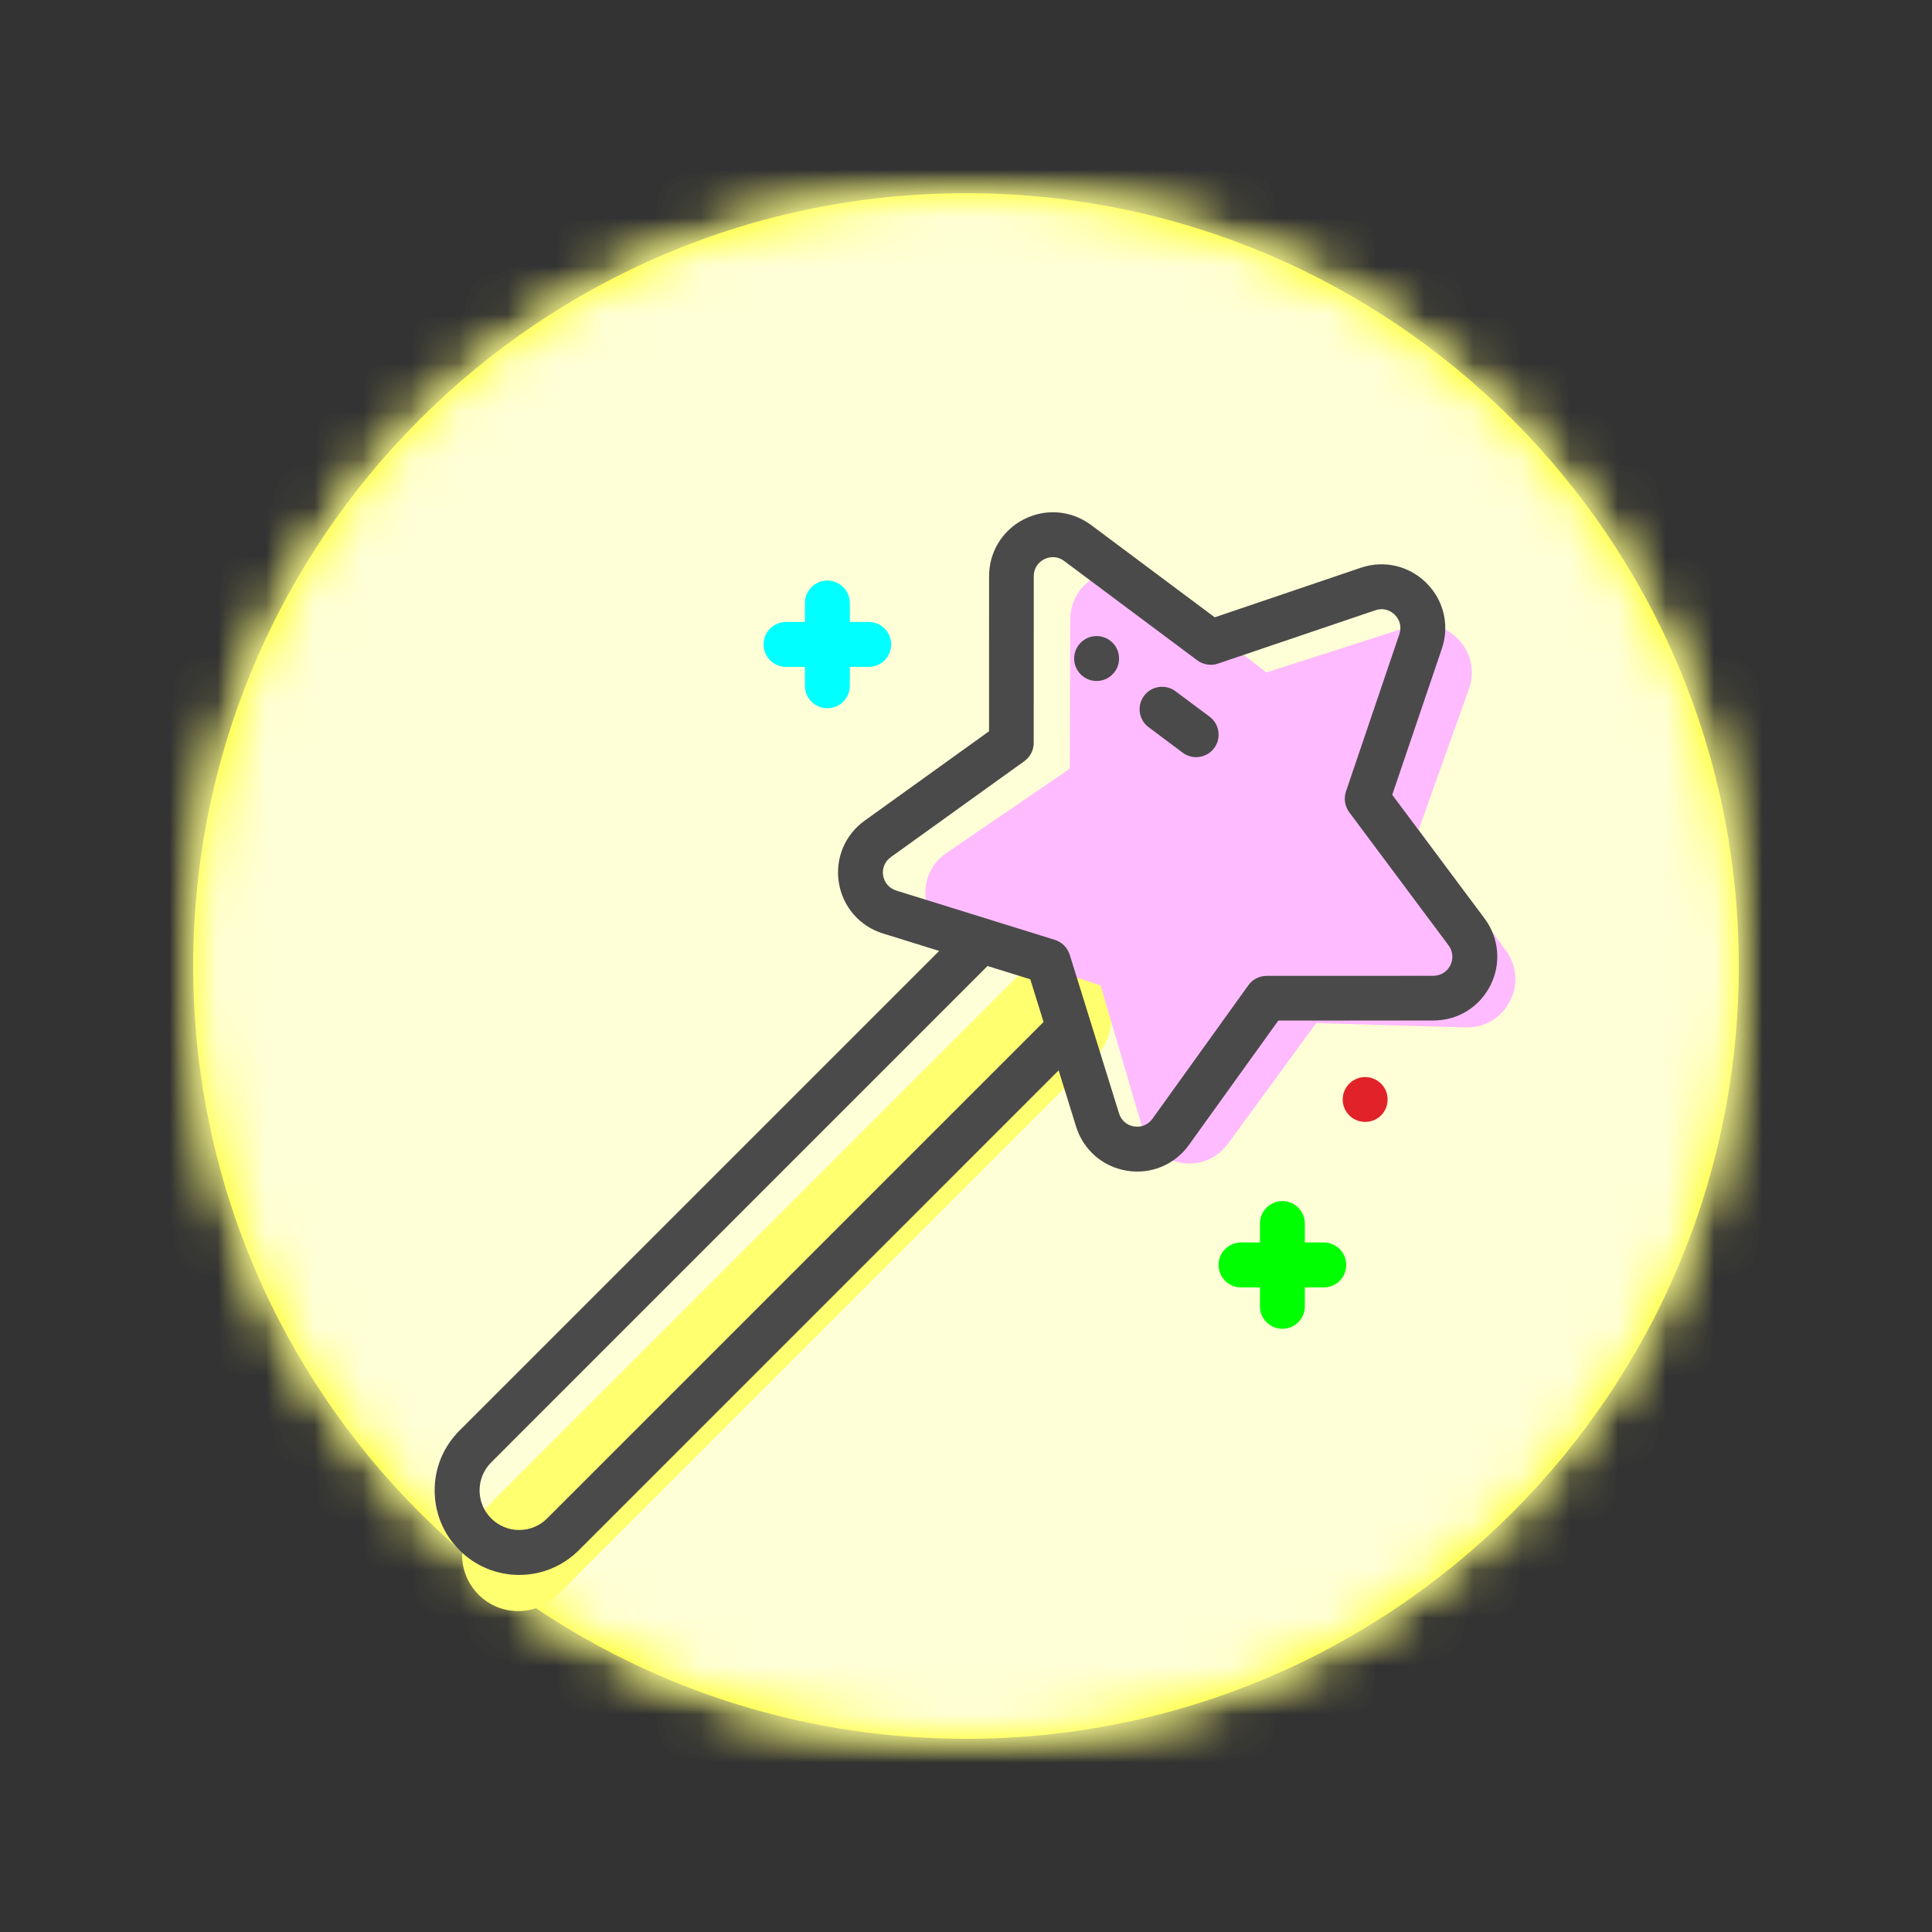
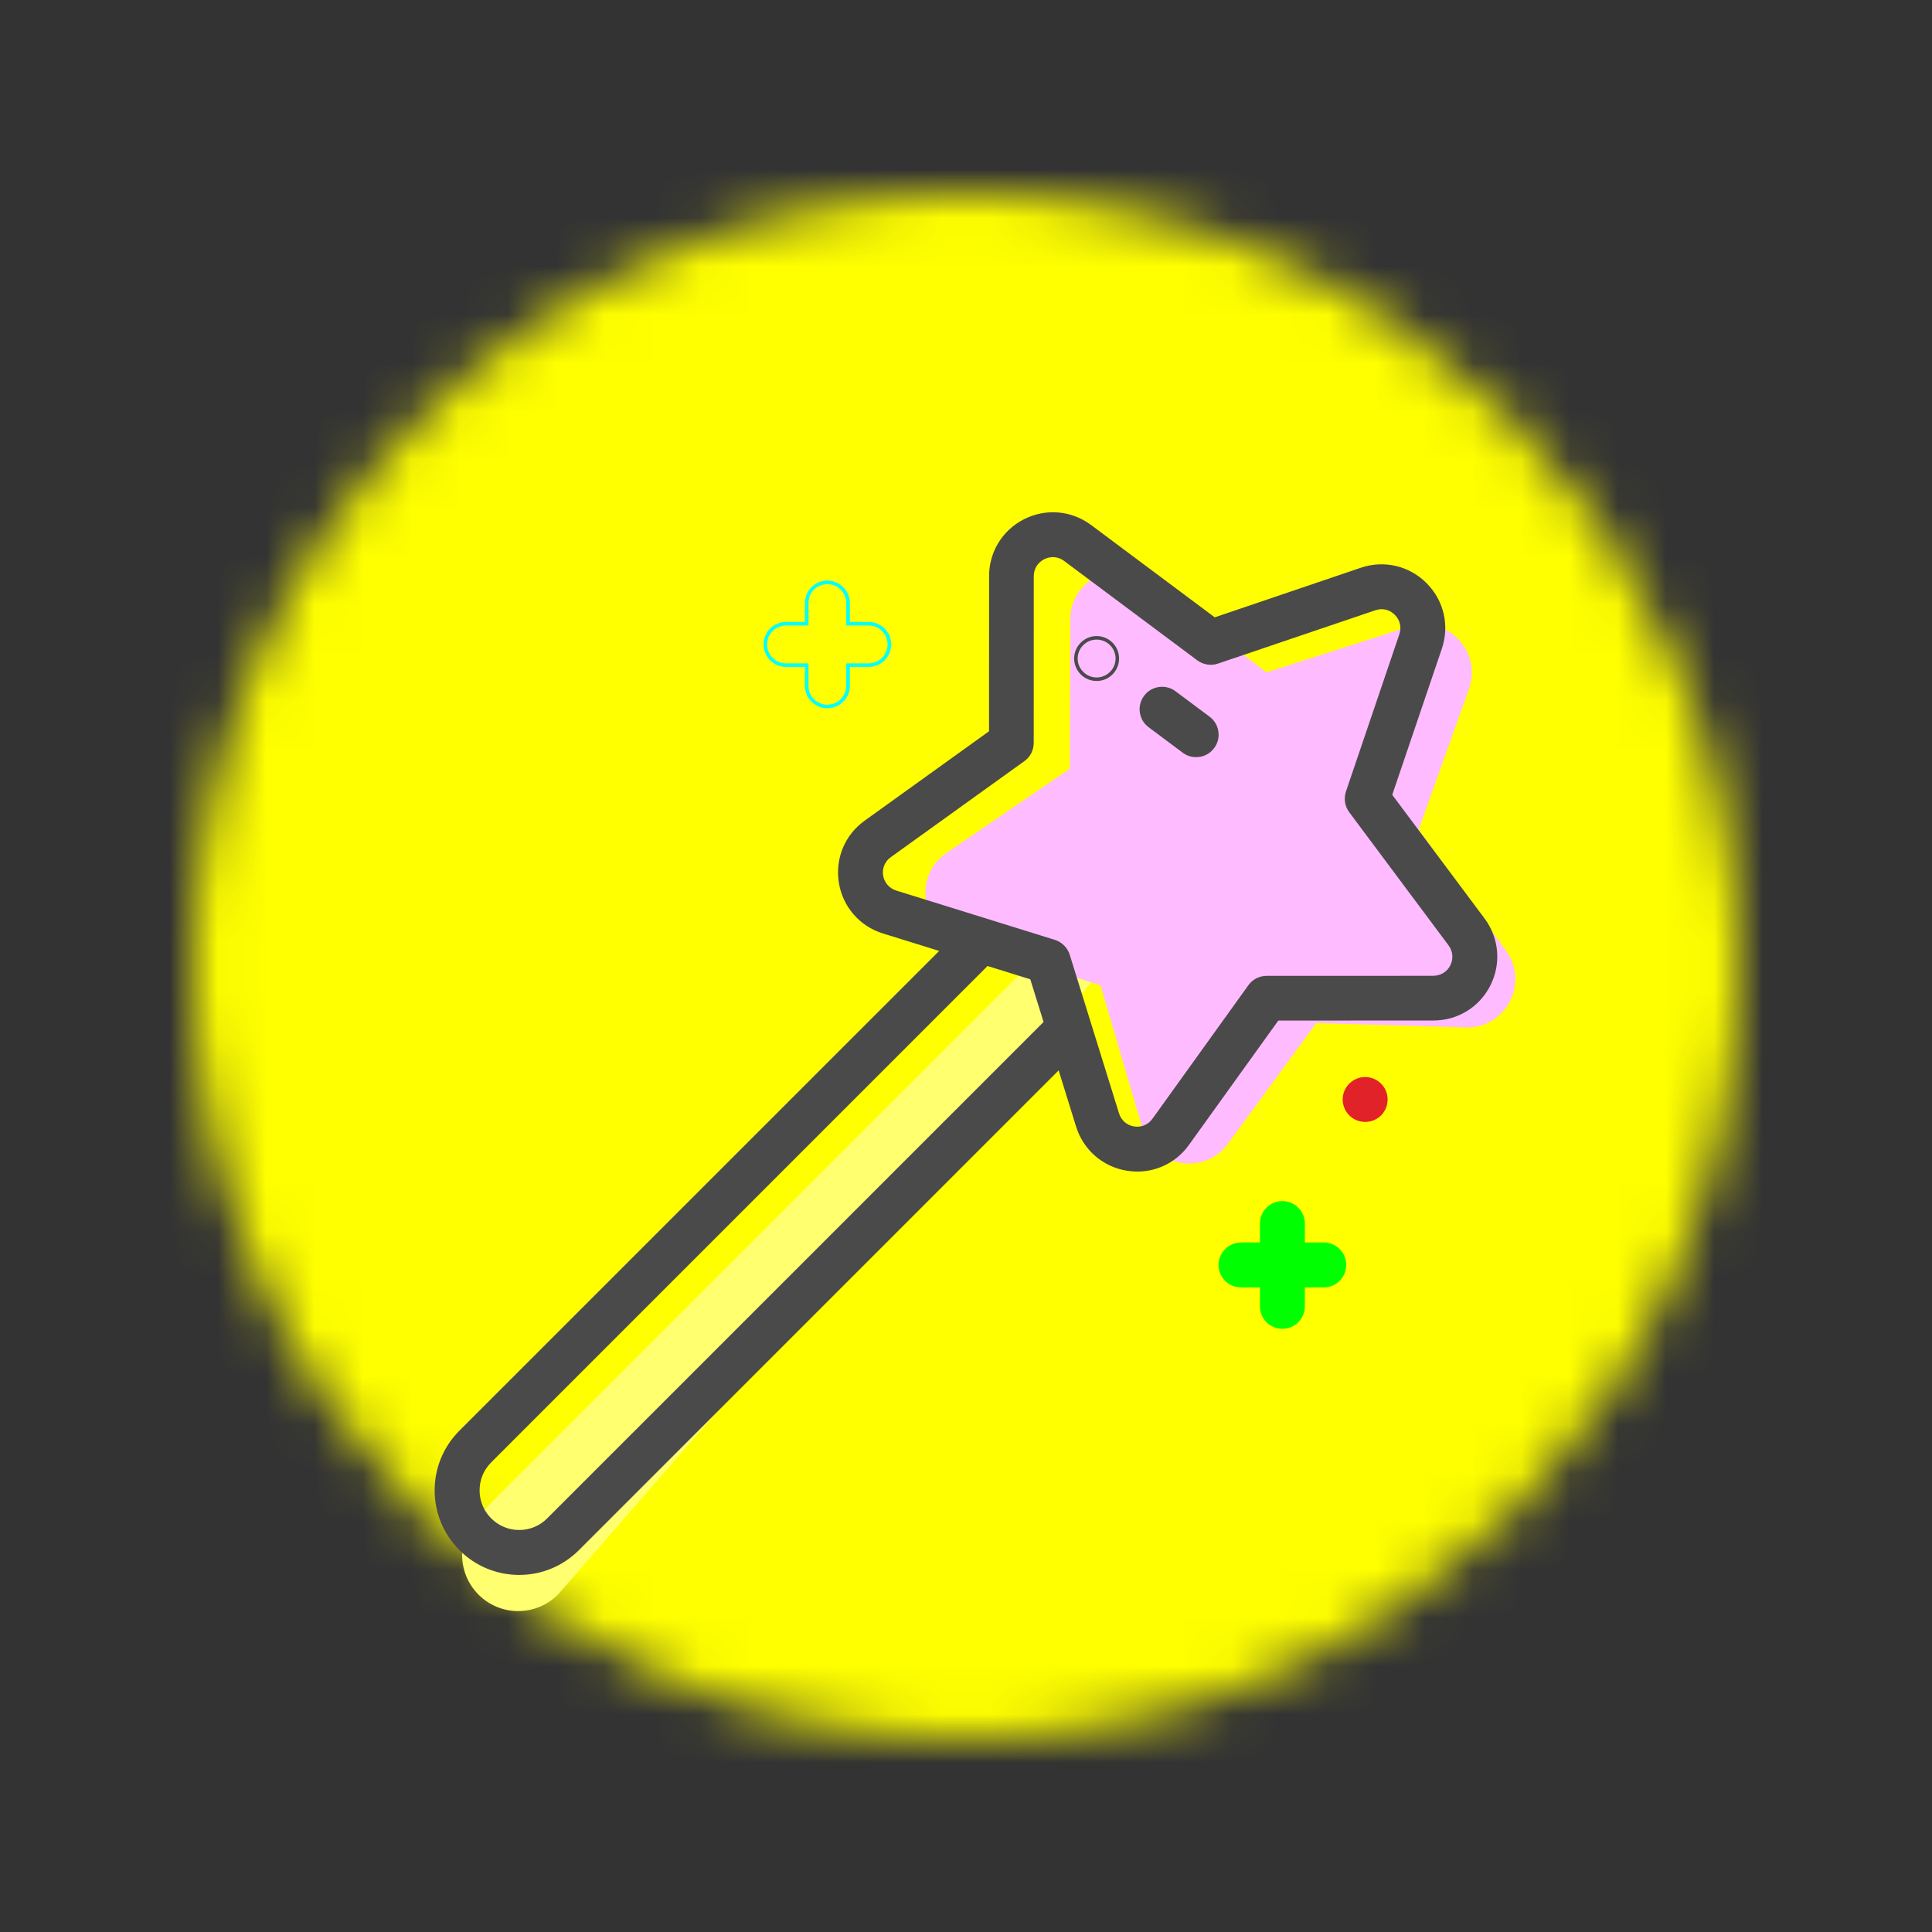
<svg xmlns="http://www.w3.org/2000/svg" xmlns:xlink="http://www.w3.org/1999/xlink" width="40px" height="40px" viewBox="0 0 40 40" version="1.1">
  <rect x="0" y="0" width="40" height="40" fill="#333333" stroke="none" />
  <title>COMPENSACIÓN</title>
  <desc>Created with Sketch.</desc>
  <defs>
    <path d="M32,16 C32,24.837 24.837,32 16,32 C7.163,32 0,24.837 0,16 C0,7.164 7.163,0 16,0 C24.837,0 32,7.164 32,16 Z" id="path-1" />
    <path d="M0,16 C0,7.164 7.163,0 16,0 C24.837,0 32,7.164 32,16 C32,24.837 24.837,32 16,32 C7.163,32 0,24.837 0,16 Z" id="path-3" />
  </defs>
  <g id="COMPENSACIÓN" stroke="none" stroke-width="1" fill="none" fill-rule="evenodd">
    <g id="Group-38" transform="translate(4, 4)">
      <g id="Group-9">
-         <path d="M32,16 C32,24.836 24.837,32 16,32 C7.163,32 0,24.836 0,16 C0,7.164 7.163,0 16,0 C24.837,0 32,7.164 32,16" id="Fill-1" fill="#FFFF00" />
        <g id="Group-5">
          <mask id="mask-2" fill="white">
            <use xlink:href="#path-1" />
          </mask>
          <g id="Clip-4" />
          <polygon id="Fill-3" fill="#FFFF00" mask="url(#mask-2)" points="-4 36 36 36 36 -4 -4 -4" />
        </g>
        <g id="Group-8">
          <mask id="mask-4" fill="white">
            <use xlink:href="#path-3" />
          </mask>
          <g id="Clip-7" />
-           <polygon id="Fill-6" fill="#FFFFD7" mask="url(#mask-4)" points="-5 37 37 37 37 -5 -5 -5" />
        </g>
      </g>
-       <path d="M5.908,29.016 L5.908,29.016 C5.455,28.563 5.455,27.828 5.908,27.374 L17.026,16.257 C17.479,15.804 18.214,15.804 18.668,16.257 C19.121,16.71 19.121,17.445 18.668,17.898 L7.55,29.016 C7.096,29.469 6.361,29.469 5.908,29.016" id="Fill-10" fill="#FFFF70" />
+       <path d="M5.908,29.016 L5.908,29.016 C5.455,28.563 5.455,27.828 5.908,27.374 L17.026,16.257 C17.479,15.804 18.214,15.804 18.668,16.257 L7.55,29.016 C7.096,29.469 6.361,29.469 5.908,29.016" id="Fill-10" fill="#FFFF70" />
      <path d="M22.22,9.922 L25.165,8.976 C25.954,8.722 26.692,9.484 26.413,10.264 L25.372,13.178 L27.183,15.687 C27.668,16.359 27.172,17.296 26.343,17.272 L23.25,17.182 L21.424,19.679 C20.935,20.348 19.891,20.166 19.657,19.371 L18.786,16.402 L15.847,15.436 C15.06,15.177 14.91,14.128 15.595,13.66 L18.149,11.915 L18.159,8.821 C18.161,7.992 19.114,7.526 19.77,8.032 L22.22,9.922 Z" id="Fill-12" fill="#FFBBFF" />
      <path d="M24.264,18.336 C24.146,18.336 24.039,18.384 23.961,18.461 C23.884,18.539 23.836,18.646 23.836,18.764 C23.836,18.882 23.884,18.989 23.961,19.066 C24.039,19.145 24.146,19.192 24.264,19.192 C24.382,19.192 24.49,19.145 24.567,19.066 C24.645,18.989 24.693,18.882 24.693,18.764 C24.693,18.646 24.645,18.539 24.567,18.461 C24.49,18.384 24.382,18.336 24.264,18.336" id="Fill-14" fill="#E12229" />
      <path d="M24.264,18.372 C24.16,18.372 24.061,18.413 23.988,18.487 C23.913,18.56 23.872,18.659 23.872,18.764 C23.872,18.868 23.913,18.967 23.988,19.041 C24.061,19.115 24.16,19.155 24.264,19.155 C24.368,19.155 24.467,19.115 24.541,19.041 C24.616,18.967 24.656,18.868 24.656,18.764 C24.656,18.659 24.616,18.56 24.541,18.487 C24.467,18.413 24.368,18.372 24.264,18.372 M24.264,19.228 C24.14,19.228 24.024,19.181 23.936,19.093 C23.848,19.005 23.799,18.888 23.799,18.764 C23.799,18.64 23.848,18.523 23.936,18.435 C24.024,18.348 24.14,18.299 24.264,18.299 C24.388,18.299 24.505,18.348 24.593,18.435 C24.681,18.523 24.729,18.64 24.729,18.764 C24.729,18.888 24.681,19.005 24.593,19.093 C24.505,19.181 24.388,19.228 24.264,19.228" id="Fill-16" fill="#E12229" />
-       <path d="M19.008,9.332 C18.924,9.248 18.815,9.207 18.704,9.207 C18.595,9.207 18.486,9.248 18.402,9.332 C18.319,9.415 18.277,9.525 18.277,9.635 C18.277,9.744 18.319,9.854 18.402,9.937 C18.486,10.021 18.595,10.063 18.704,10.063 C18.815,10.063 18.924,10.021 19.008,9.937 C19.091,9.854 19.133,9.744 19.133,9.635 C19.133,9.525 19.091,9.415 19.008,9.332" id="Fill-18" fill="#4A4A4A" />
      <path d="M18.704,9.242 C18.6,9.242 18.501,9.283 18.428,9.357 C18.353,9.431 18.312,9.529 18.312,9.634 C18.312,9.739 18.353,9.837 18.428,9.911 C18.501,9.985 18.6,10.026 18.704,10.026 C18.809,10.026 18.907,9.985 18.981,9.911 C19.056,9.837 19.097,9.739 19.097,9.634 C19.097,9.529 19.056,9.431 18.981,9.357 C18.907,9.283 18.809,9.242 18.704,9.242 M18.704,10.099 C18.58,10.099 18.464,10.051 18.376,9.963 C18.288,9.875 18.239,9.758 18.239,9.634 C18.239,9.51 18.288,9.393 18.376,9.305 C18.464,9.218 18.58,9.169 18.704,9.169 C18.829,9.169 18.945,9.218 19.033,9.305 C19.121,9.393 19.169,9.51 19.169,9.634 C19.169,9.758 19.121,9.875 19.033,9.963 C18.945,10.051 18.829,10.099 18.704,10.099" id="Fill-20" fill="#4A4A4A" />
      <path d="M25.667,16.24 L23.947,16.24 L22.227,16.241 C22.158,16.241 22.091,16.257 22.031,16.286 C21.972,16.316 21.92,16.359 21.879,16.415 L20.886,17.799 L19.892,19.181 C19.788,19.327 19.625,19.382 19.475,19.358 C19.323,19.334 19.186,19.231 19.133,19.061 L18.838,18.115 L18.544,17.169 L18.544,17.167 C18.543,17.167 18.543,17.166 18.543,17.166 L18.543,17.164 L18.542,17.162 L18.326,16.469 L18.111,15.777 C18.09,15.709 18.054,15.649 18.005,15.601 C17.957,15.553 17.896,15.516 17.829,15.495 L16.188,14.984 L14.545,14.473 C14.376,14.421 14.272,14.283 14.248,14.133 C14.224,13.982 14.279,13.818 14.427,13.713 L15.809,12.72 L17.19,11.727 C17.247,11.687 17.29,11.634 17.319,11.574 C17.35,11.515 17.365,11.448 17.365,11.379 L17.365,9.659 L17.366,7.94 L17.366,7.937 L17.366,7.934 C17.364,7.756 17.465,7.616 17.602,7.547 C17.739,7.477 17.912,7.479 18.055,7.586 L19.433,8.614 L20.812,9.643 C20.868,9.685 20.933,9.712 21,9.722 C21.068,9.733 21.139,9.728 21.205,9.705 L22.834,9.153 L24.463,8.6 C24.631,8.543 24.795,8.595 24.903,8.702 C25.011,8.81 25.063,8.974 25.006,9.143 L24.453,10.772 L23.901,12.401 C23.878,12.468 23.873,12.538 23.884,12.606 C23.895,12.673 23.921,12.739 23.963,12.795 L24.992,14.173 L26.021,15.552 C26.124,15.69 26.13,15.862 26.063,16 C25.995,16.137 25.854,16.24 25.667,16.24 L25.667,16.24 Z M7.355,27.463 C7.188,27.631 6.968,27.714 6.749,27.714 C6.53,27.714 6.311,27.631 6.144,27.463 C5.978,27.297 5.893,27.079 5.893,26.859 C5.892,26.64 5.975,26.421 6.144,26.252 L11.29,21.105 L16.437,15.959 L16.898,16.102 L17.36,16.246 L17.504,16.708 L17.647,17.17 L12.501,22.316 L7.355,27.463 Z M26.707,15.039 L25.746,13.751 L24.784,12.463 L25.301,10.941 L25.817,9.418 C25.988,8.914 25.833,8.422 25.509,8.098 C25.185,7.774 24.691,7.618 24.188,7.789 L22.666,8.305 L21.144,8.822 L19.855,7.86 L18.567,6.899 C18.141,6.581 17.625,6.576 17.217,6.784 C16.809,6.991 16.509,7.411 16.514,7.942 L16.514,9.551 L16.513,11.159 L15.222,12.088 L13.93,13.016 C13.496,13.323 13.332,13.813 13.403,14.266 C13.475,14.719 13.782,15.134 14.29,15.291 L14.901,15.482 L15.513,15.672 L10.525,20.659 L5.538,25.646 C5.203,25.98 5.036,26.419 5.035,26.857 C5.035,27.296 5.202,27.734 5.538,28.068 C5.872,28.403 6.311,28.571 6.749,28.571 C7.188,28.571 7.625,28.403 7.96,28.068 L12.947,23.081 L17.935,18.094 L18.125,18.705 L18.314,19.316 C18.473,19.823 18.888,20.131 19.34,20.203 C19.792,20.275 20.281,20.113 20.589,19.679 L21.518,18.386 L22.447,17.094 L24.056,17.093 L25.664,17.092 C26.195,17.098 26.614,16.798 26.822,16.39 C27.03,15.982 27.025,15.466 26.707,15.039 L26.707,15.039 Z" id="Fill-22" fill="#4A4A4A" />
      <path d="M17.799,7.535 C17.738,7.535 17.677,7.55 17.618,7.579 C17.482,7.648 17.401,7.781 17.403,7.933 L17.402,11.379 C17.402,11.452 17.385,11.526 17.353,11.59 C17.32,11.656 17.272,11.713 17.212,11.756 L14.448,13.743 C14.321,13.832 14.26,13.976 14.284,14.126 C14.309,14.274 14.412,14.393 14.556,14.438 L17.841,15.459 C17.912,15.482 17.978,15.522 18.031,15.575 C18.084,15.628 18.124,15.694 18.147,15.765 L19.168,19.05 C19.213,19.197 19.33,19.297 19.48,19.322 C19.631,19.346 19.774,19.285 19.862,19.16 L21.85,16.393 C21.893,16.334 21.95,16.285 22.016,16.253 C22.08,16.221 22.153,16.204 22.227,16.204 L25.667,16.203 C25.826,16.203 25.962,16.121 26.029,15.983 C26.095,15.849 26.08,15.692 25.991,15.573 L23.934,12.816 C23.89,12.756 23.86,12.685 23.848,12.611 C23.836,12.537 23.843,12.46 23.866,12.389 L24.972,9.131 C25.021,8.986 24.986,8.836 24.877,8.728 C24.77,8.62 24.619,8.585 24.475,8.635 L21.217,9.739 C21.146,9.764 21.07,9.77 20.995,9.758 C20.921,9.746 20.85,9.717 20.789,9.672 L18.033,7.615 C17.962,7.562 17.881,7.535 17.799,7.535 L17.799,7.535 Z M19.543,19.4 C19.518,19.4 19.493,19.398 19.469,19.394 C19.293,19.366 19.151,19.243 19.098,19.073 L18.076,15.787 C18.058,15.727 18.025,15.671 17.98,15.626 C17.935,15.582 17.879,15.548 17.819,15.529 L14.533,14.508 C14.363,14.455 14.24,14.313 14.212,14.138 C14.184,13.959 14.256,13.789 14.406,13.683 L17.17,11.697 C17.22,11.66 17.26,11.614 17.287,11.558 C17.315,11.503 17.328,11.442 17.328,11.379 L17.329,7.939 C17.327,7.756 17.426,7.595 17.585,7.514 C17.745,7.433 17.934,7.449 18.076,7.556 L20.833,9.613 C20.884,9.651 20.944,9.676 21.006,9.686 C21.069,9.696 21.133,9.69 21.194,9.67 L24.451,8.565 C24.62,8.508 24.803,8.551 24.929,8.676 C25.055,8.802 25.098,8.985 25.04,9.155 L23.936,12.412 C23.915,12.472 23.91,12.537 23.92,12.599 C23.93,12.662 23.955,12.722 23.992,12.772 L26.05,15.529 C26.155,15.671 26.173,15.857 26.095,16.015 C26.015,16.179 25.855,16.276 25.667,16.276 L22.227,16.277 C22.164,16.277 22.103,16.292 22.048,16.319 C21.993,16.346 21.945,16.387 21.909,16.436 L19.921,19.202 C19.833,19.327 19.693,19.4 19.543,19.4 L19.543,19.4 Z M16.446,16 L6.169,26.278 C6.014,26.433 5.929,26.639 5.929,26.859 C5.93,27.077 6.015,27.283 6.169,27.436 C6.324,27.591 6.53,27.677 6.749,27.677 C6.968,27.677 7.174,27.592 7.328,27.437 L17.606,17.159 L17.331,16.275 L16.446,16 Z M6.749,27.75 C6.511,27.75 6.286,27.657 6.117,27.488 C5.949,27.321 5.857,27.097 5.856,26.859 C5.856,26.619 5.948,26.395 6.117,26.226 L16.427,15.917 L17.39,16.216 L17.689,17.18 L7.38,27.489 C7.211,27.658 6.987,27.75 6.749,27.75 L6.749,27.75 Z M17.801,6.679 C17.608,6.679 17.414,6.724 17.234,6.816 C16.808,7.033 16.546,7.464 16.551,7.941 L16.55,11.178 L13.951,13.045 C13.561,13.322 13.364,13.787 13.44,14.26 C13.514,14.732 13.845,15.114 14.302,15.256 L15.581,15.654 L5.564,25.671 C5.247,25.988 5.072,26.409 5.072,26.857 C5.072,27.304 5.246,27.726 5.564,28.042 C5.88,28.359 6.301,28.534 6.749,28.534 C7.196,28.534 7.617,28.359 7.935,28.042 L17.951,18.025 L18.35,19.305 C18.491,19.761 18.873,20.091 19.346,20.166 C19.818,20.243 20.283,20.047 20.559,19.658 L22.428,17.056 L25.664,17.055 C25.669,17.056 25.674,17.056 25.679,17.056 C26.151,17.056 26.575,16.795 26.79,16.373 C27.007,15.947 26.964,15.444 26.678,15.06 L24.744,12.469 L25.782,9.406 C25.937,8.953 25.821,8.462 25.483,8.123 C25.145,7.785 24.653,7.67 24.199,7.823 L21.137,8.862 L18.545,6.928 C18.324,6.763 18.064,6.679 17.801,6.679 L17.801,6.679 Z M6.749,28.607 C6.281,28.607 5.843,28.424 5.512,28.094 C5.181,27.763 4.999,27.324 4.999,26.857 C4.999,26.389 5.182,25.95 5.513,25.619 L15.445,15.688 L14.279,15.326 C13.796,15.176 13.446,14.771 13.367,14.271 C13.288,13.771 13.495,13.278 13.909,12.986 L16.477,11.14 L16.478,7.941 C16.473,7.436 16.749,6.98 17.2,6.751 C17.652,6.521 18.184,6.567 18.589,6.869 L21.15,8.781 L24.176,7.754 C24.655,7.592 25.176,7.713 25.534,8.072 C25.893,8.43 26.015,8.95 25.852,9.43 L24.825,12.456 L26.737,15.017 C27.039,15.423 27.084,15.955 26.855,16.406 C26.628,16.853 26.179,17.128 25.68,17.128 L25.664,17.128 L22.466,17.13 L20.618,19.701 C20.326,20.113 19.834,20.319 19.334,20.239 C18.834,20.159 18.43,19.809 18.28,19.327 L17.918,18.161 L7.986,28.094 C7.655,28.424 7.216,28.607 6.749,28.607 L6.749,28.607 Z" id="Fill-24" fill="#4A4A4A" />
      <path d="M21.02,10.868 L20.668,10.604 L20.314,10.341 C20.22,10.27 20.105,10.244 19.997,10.26 C19.889,10.276 19.787,10.333 19.715,10.428 C19.645,10.523 19.619,10.637 19.634,10.745 C19.651,10.854 19.709,10.956 19.802,11.027 L20.155,11.291 L20.509,11.555 C20.604,11.625 20.718,11.651 20.828,11.635 C20.936,11.619 21.038,11.562 21.108,11.468 C21.178,11.373 21.204,11.258 21.189,11.15 C21.172,11.041 21.116,10.939 21.02,10.868" id="Fill-26" fill="#4A4A4A" />
      <path d="M20.06,10.292 C20.04,10.292 20.022,10.293 20.002,10.296 C19.899,10.311 19.808,10.366 19.746,10.449 C19.682,10.533 19.657,10.637 19.671,10.74 C19.686,10.844 19.741,10.935 19.825,10.998 L20.531,11.525 C20.615,11.587 20.718,11.614 20.822,11.599 C20.925,11.584 21.017,11.529 21.079,11.445 C21.142,11.361 21.167,11.258 21.153,11.155 C21.138,11.051 21.083,10.959 20.999,10.897 L20.293,10.37 C20.225,10.319 20.144,10.292 20.06,10.292 M20.764,11.676 C20.664,11.676 20.568,11.644 20.487,11.584 L19.781,11.056 C19.681,10.982 19.617,10.874 19.599,10.75 C19.581,10.628 19.613,10.505 19.687,10.406 C19.761,10.306 19.87,10.242 19.993,10.224 C20.115,10.206 20.238,10.237 20.337,10.311 L21.043,10.838 C21.143,10.913 21.207,11.021 21.225,11.144 C21.243,11.267 21.212,11.39 21.137,11.489 C21.064,11.588 20.956,11.653 20.832,11.671 C20.81,11.674 20.787,11.676 20.764,11.676" id="Fill-28" fill="#4A4A4A" />
-       <path d="M13.986,8.914 L13.772,8.914 L13.557,8.914 L13.557,8.7 L13.557,8.485 C13.557,8.367 13.509,8.26 13.432,8.183 C13.355,8.105 13.248,8.057 13.13,8.057 C13.011,8.057 12.904,8.105 12.827,8.183 C12.749,8.26 12.701,8.367 12.701,8.485 L12.701,8.7 L12.701,8.914 L12.487,8.914 L12.273,8.914 C12.155,8.914 12.048,8.962 11.97,9.039 C11.892,9.117 11.844,9.224 11.844,9.342 C11.844,9.46 11.892,9.567 11.97,9.645 C12.048,9.723 12.155,9.77 12.273,9.77 L12.487,9.77 L12.701,9.77 L12.701,9.984 L12.701,10.199 C12.701,10.317 12.749,10.424 12.827,10.501 C12.904,10.579 13.011,10.627 13.13,10.627 C13.248,10.627 13.355,10.579 13.432,10.501 C13.509,10.424 13.557,10.317 13.557,10.199 L13.557,9.984 L13.557,9.77 L13.772,9.77 L13.986,9.77 C14.104,9.77 14.212,9.723 14.289,9.645 C14.366,9.567 14.414,9.46 14.414,9.342 C14.414,9.224 14.366,9.117 14.289,9.039 C14.212,8.962 14.104,8.914 13.986,8.914" id="Fill-30" fill="#00FFFF" />
      <path d="M12.274,8.95 C12.169,8.95 12.07,8.991 11.996,9.065 C11.921,9.139 11.882,9.237 11.882,9.342 C11.882,9.447 11.921,9.545 11.996,9.619 C12.07,9.693 12.168,9.734 12.274,9.734 L12.739,9.734 L12.739,10.199 C12.739,10.303 12.778,10.402 12.852,10.475 C12.927,10.549 13.025,10.59 13.13,10.59 C13.235,10.59 13.334,10.549 13.406,10.475 C13.48,10.401 13.521,10.303 13.521,10.199 L13.521,9.734 L13.986,9.734 C14.091,9.734 14.19,9.693 14.262,9.619 C14.336,9.545 14.377,9.447 14.377,9.342 C14.377,9.237 14.336,9.139 14.262,9.065 C14.19,8.991 14.091,8.95 13.986,8.95 L13.521,8.95 L13.521,8.485 C13.521,8.381 13.48,8.283 13.406,8.208 C13.334,8.135 13.235,8.094 13.13,8.094 C13.025,8.094 12.927,8.135 12.852,8.208 C12.778,8.283 12.739,8.381 12.739,8.485 L12.739,8.95 L12.274,8.95 Z M13.13,10.663 C13.005,10.663 12.889,10.615 12.8,10.527 C12.713,10.439 12.665,10.323 12.665,10.199 L12.665,9.807 L12.274,9.807 C12.149,9.807 12.033,9.759 11.944,9.671 C11.857,9.583 11.809,9.466 11.809,9.342 C11.809,9.218 11.857,9.101 11.944,9.013 C12.033,8.926 12.149,8.877 12.274,8.877 L12.665,8.877 L12.665,8.485 C12.665,8.361 12.713,8.244 12.8,8.157 C12.889,8.069 13.005,8.02 13.13,8.02 C13.254,8.02 13.37,8.069 13.459,8.157 C13.546,8.244 13.595,8.361 13.595,8.485 L13.595,8.877 L13.986,8.877 C14.111,8.877 14.226,8.926 14.315,9.013 C14.402,9.101 14.451,9.218 14.451,9.342 C14.451,9.466 14.402,9.583 14.315,9.671 C14.226,9.759 14.111,9.807 13.986,9.807 L13.595,9.807 L13.595,10.199 C13.595,10.323 13.546,10.439 13.459,10.527 C13.371,10.615 13.254,10.663 13.13,10.663 L13.13,10.663 Z" id="Fill-32" fill="#00FFFF" />
      <path d="M23.407,21.761 L23.193,21.761 L22.979,21.761 L22.979,21.546 L22.979,21.332 C22.979,21.214 22.931,21.108 22.853,21.03 C22.776,20.952 22.669,20.905 22.551,20.905 C22.432,20.905 22.325,20.952 22.248,21.03 C22.171,21.108 22.122,21.214 22.122,21.332 L22.122,21.546 L22.122,21.761 L21.908,21.761 L21.694,21.761 C21.576,21.761 21.469,21.809 21.391,21.886 C21.314,21.964 21.266,22.071 21.266,22.189 C21.266,22.307 21.314,22.414 21.391,22.491 C21.469,22.57 21.576,22.617 21.694,22.617 L21.908,22.617 L22.122,22.617 L22.122,22.831 L22.122,23.045 C22.122,23.163 22.171,23.271 22.248,23.348 C22.325,23.426 22.432,23.474 22.551,23.474 C22.669,23.474 22.776,23.426 22.853,23.348 C22.931,23.271 22.979,23.164 22.979,23.045 L22.979,22.831 L22.979,22.617 L23.193,22.617 L23.407,22.617 C23.525,22.617 23.633,22.57 23.71,22.491 C23.788,22.414 23.836,22.307 23.836,22.189 C23.836,22.071 23.788,21.964 23.71,21.886 C23.633,21.809 23.525,21.761 23.407,21.761" id="Fill-34" fill="#00FF00" />
      <path d="M21.694,21.797 C21.59,21.797 21.491,21.838 21.417,21.913 C21.343,21.985 21.302,22.084 21.302,22.189 C21.302,22.294 21.343,22.392 21.417,22.466 C21.491,22.541 21.59,22.581 21.694,22.581 L22.159,22.581 L22.159,23.046 C22.159,23.151 22.2,23.248 22.273,23.323 C22.347,23.398 22.446,23.438 22.55,23.438 C22.655,23.438 22.754,23.398 22.828,23.323 C22.901,23.248 22.942,23.151 22.942,23.046 L22.942,22.581 L23.407,22.581 C23.511,22.581 23.61,22.541 23.684,22.466 C23.758,22.392 23.798,22.294 23.798,22.189 C23.798,22.084 23.758,21.985 23.684,21.913 C23.61,21.838 23.511,21.797 23.407,21.797 L22.942,21.797 L22.942,21.332 C22.942,21.229 22.901,21.13 22.828,21.056 C22.754,20.983 22.655,20.942 22.55,20.942 C22.446,20.942 22.347,20.983 22.273,21.056 C22.2,21.13 22.159,21.229 22.159,21.332 L22.159,21.797 L21.694,21.797 Z M22.55,23.511 C22.426,23.511 22.309,23.462 22.221,23.375 C22.134,23.287 22.086,23.171 22.086,23.046 L22.086,22.654 L21.694,22.654 C21.57,22.654 21.453,22.607 21.365,22.518 C21.278,22.43 21.229,22.314 21.229,22.189 C21.229,22.066 21.278,21.948 21.366,21.86 C21.454,21.773 21.57,21.724 21.694,21.724 L22.086,21.724 L22.086,21.332 C22.086,21.209 22.134,21.093 22.221,21.005 C22.309,20.916 22.426,20.867 22.55,20.867 C22.674,20.867 22.792,20.916 22.88,21.005 C22.967,21.093 23.015,21.209 23.015,21.332 L23.015,21.724 L23.407,21.724 C23.531,21.724 23.648,21.773 23.736,21.86 C23.824,21.948 23.872,22.066 23.872,22.189 C23.872,22.314 23.824,22.43 23.736,22.518 C23.648,22.607 23.531,22.654 23.407,22.654 L23.015,22.654 L23.015,23.046 C23.015,23.171 22.967,23.287 22.88,23.375 C22.792,23.462 22.674,23.511 22.55,23.511 L22.55,23.511 Z" id="Fill-36" fill="#00FF00" />
    </g>
  </g>
</svg>